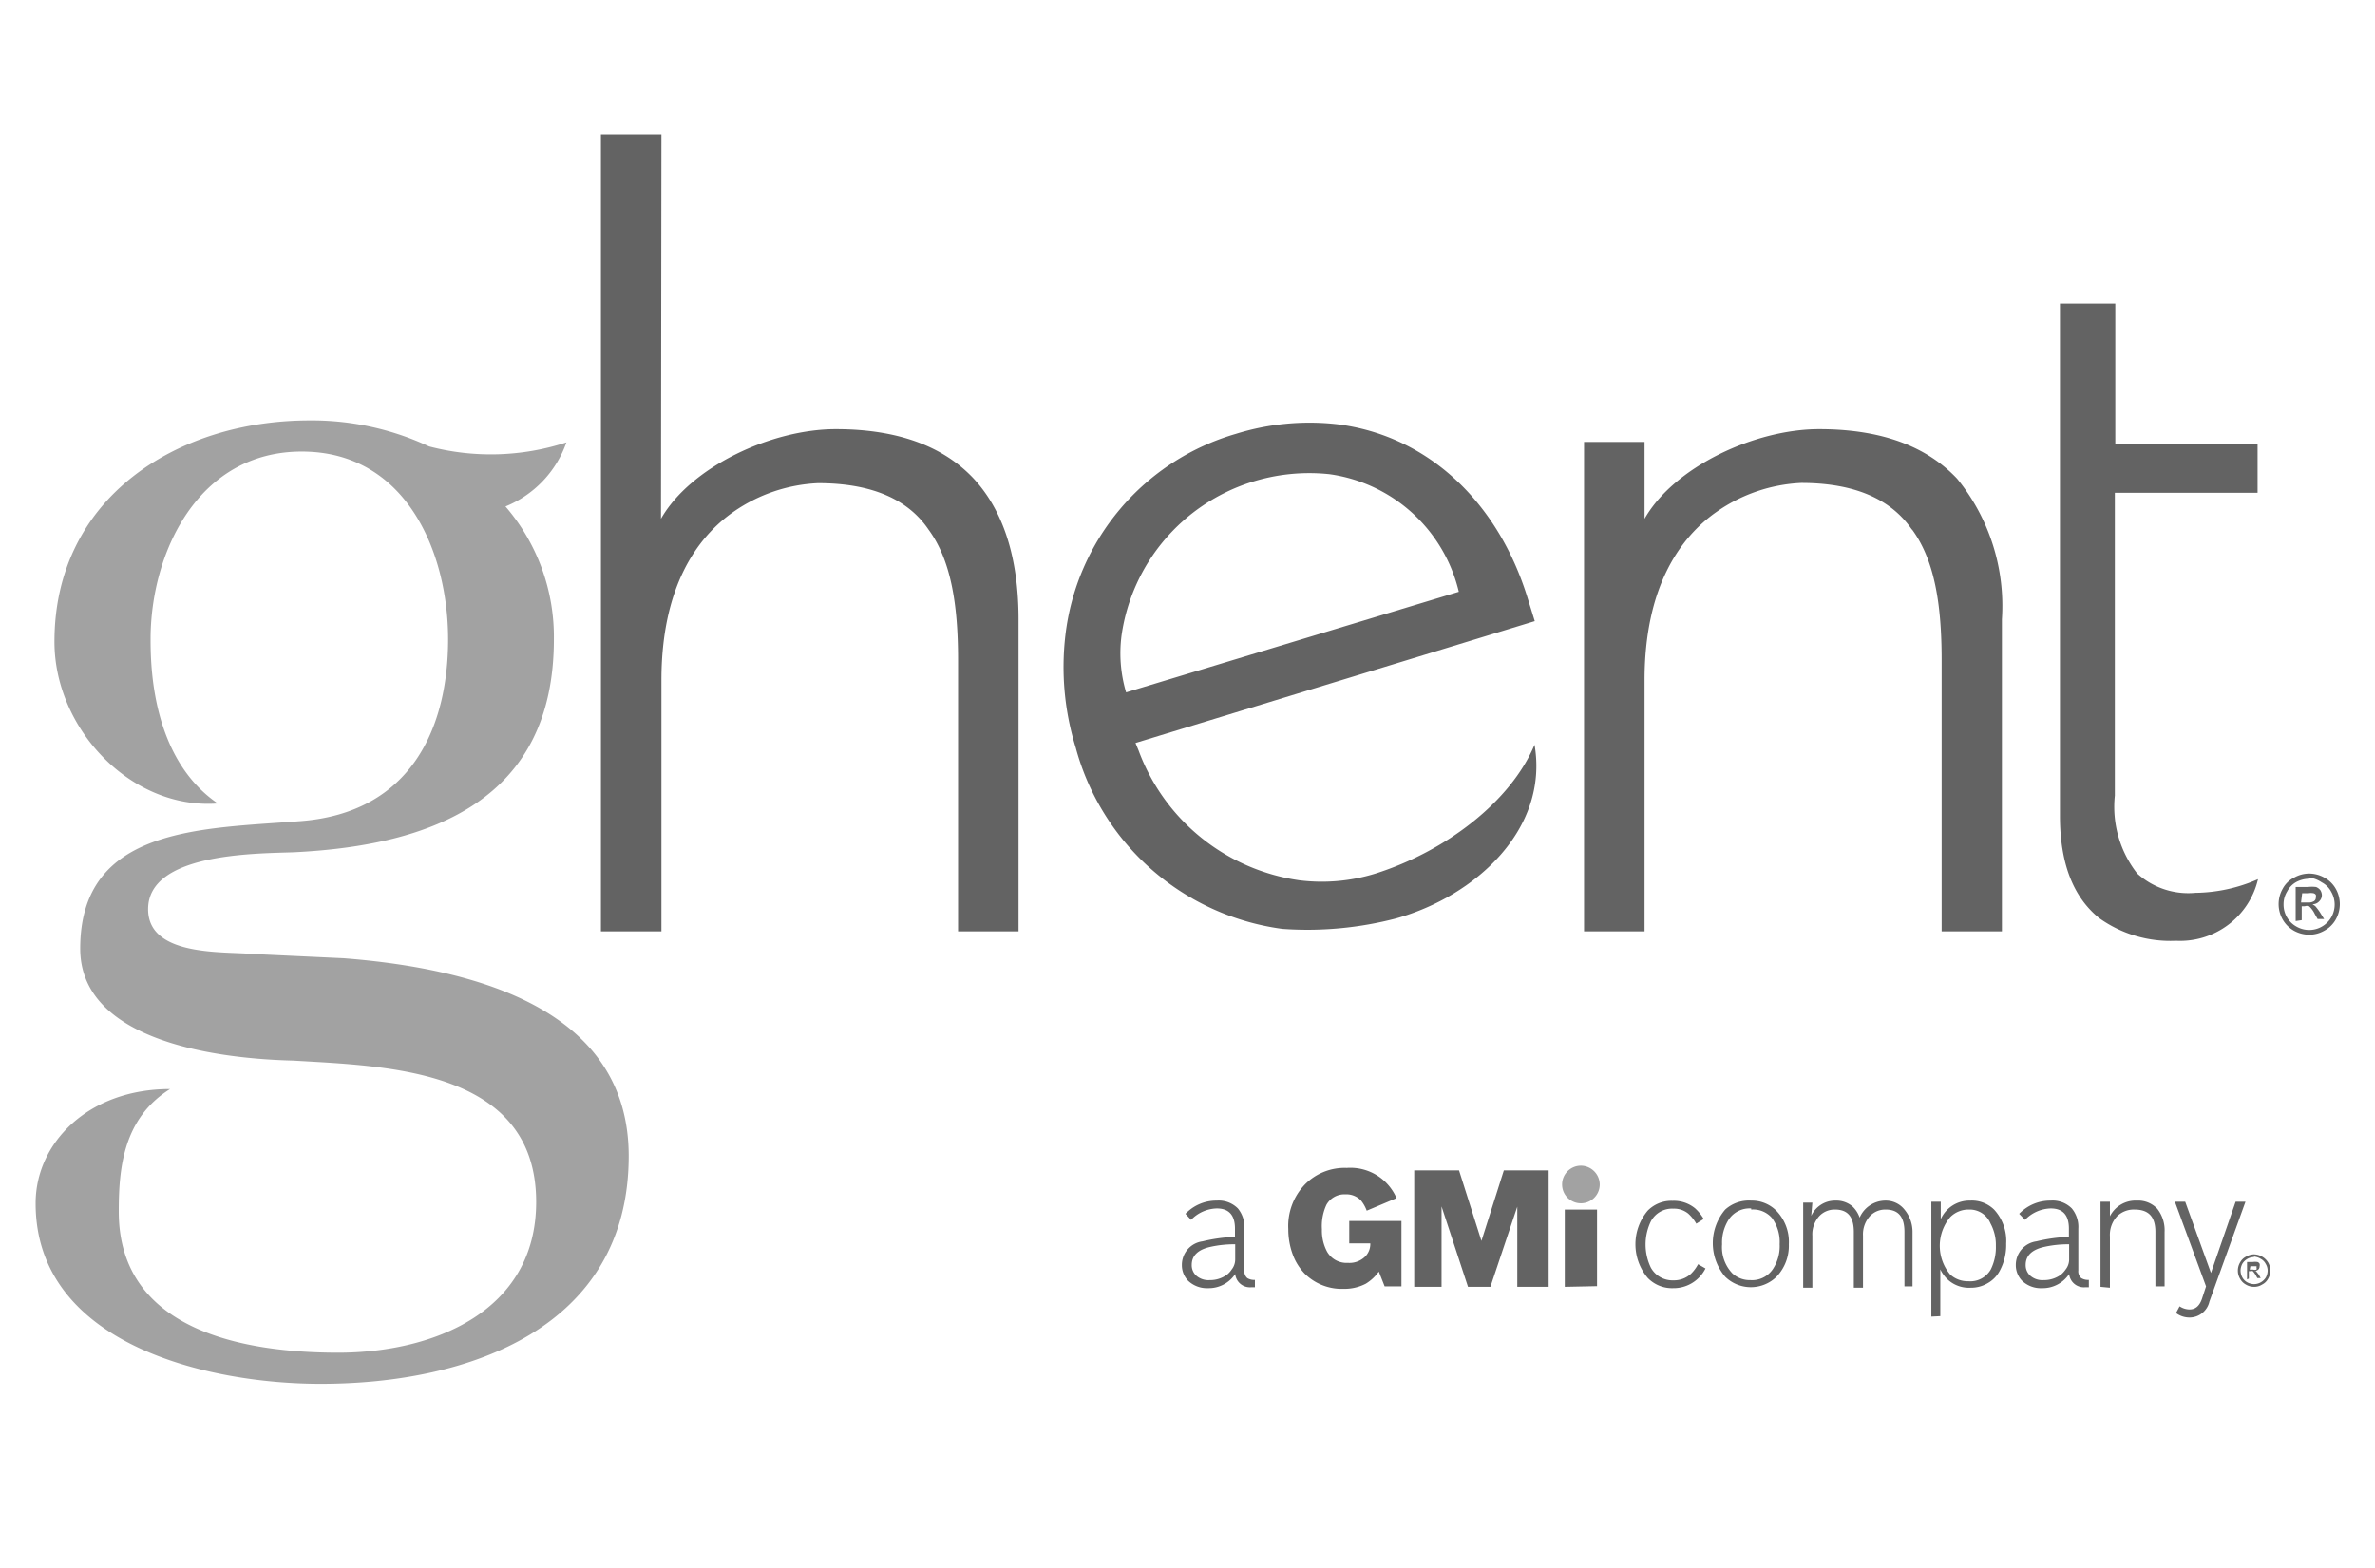
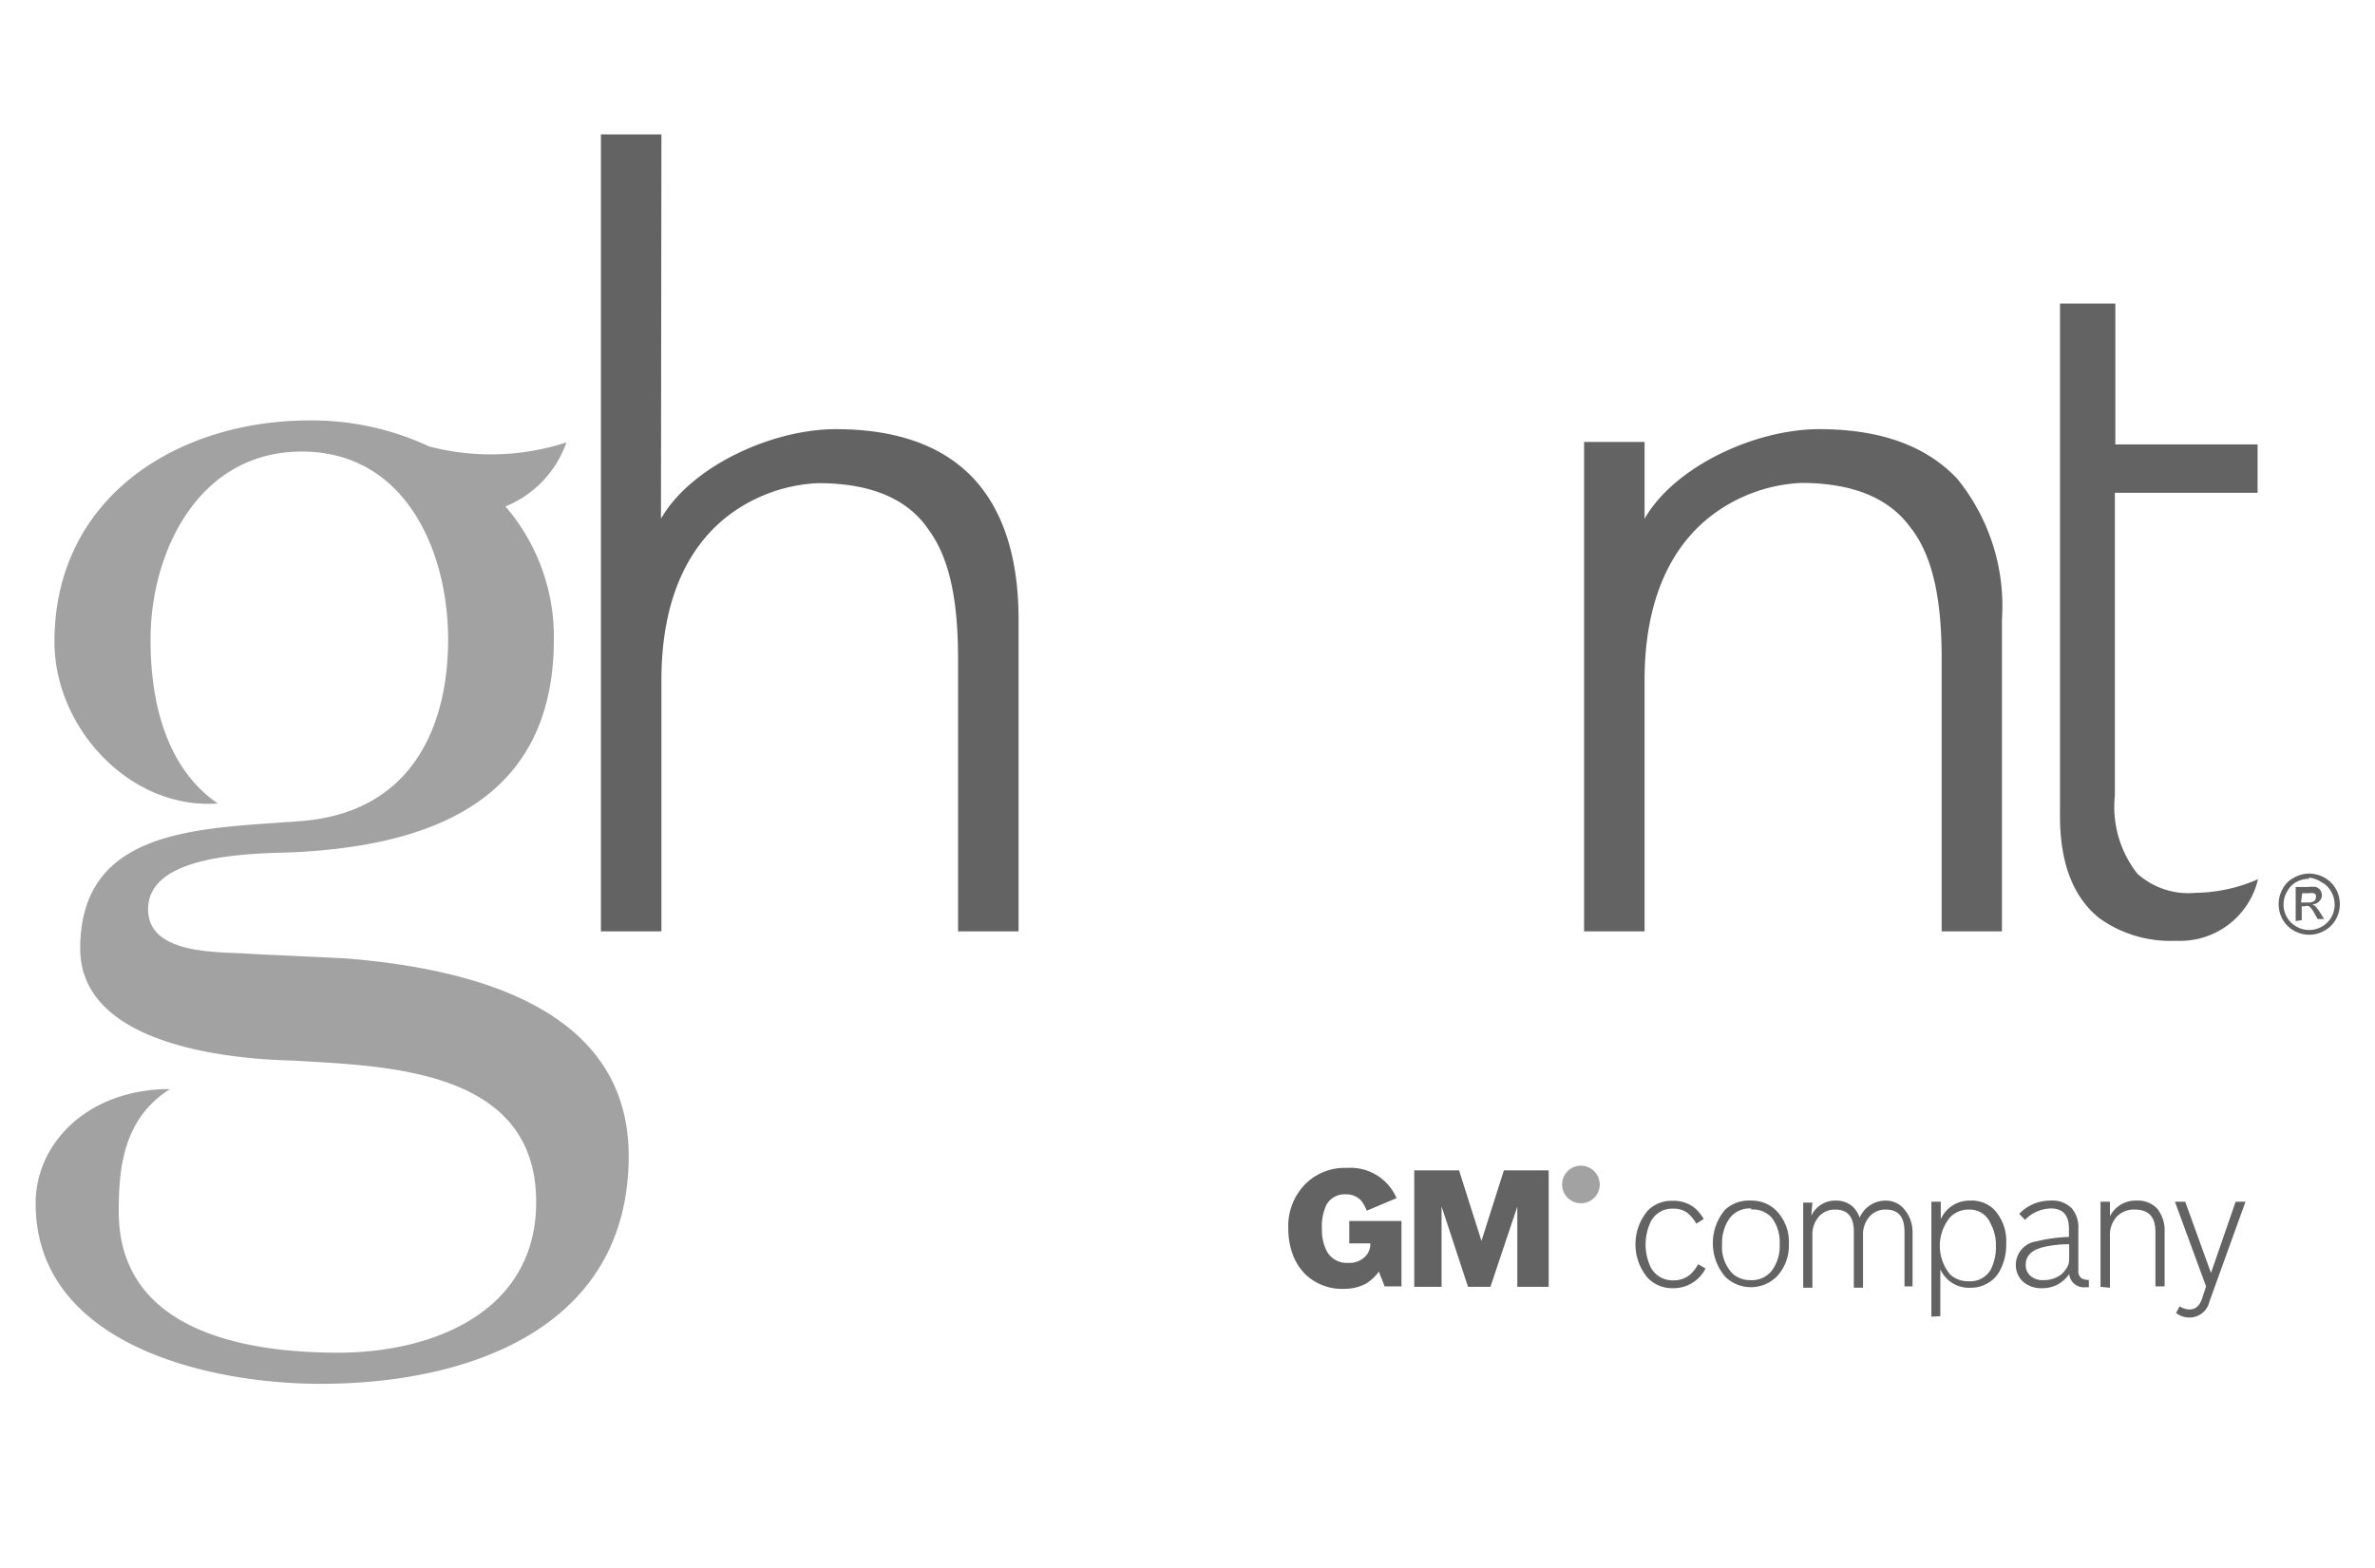
<svg xmlns="http://www.w3.org/2000/svg" id="Layer_1" data-name="Layer 1" viewBox="0 0 106 70">
  <defs>
    <style>.cls-1{fill:#636363;}.cls-2{fill:#a2a2a2;}</style>
  </defs>
  <title>Artboard 20</title>
  <g id="ghent">
    <path class="cls-1" d="M29.52,6h-2.7V41.58h2.7V30.37c0-4.13,1.56-6.37,3.23-7.53h0a7.16,7.16,0,0,1,3.76-1.27h0c2.36,0,4,.7,4.93,2.07h0c1,1.36,1.32,3.33,1.32,5.82h0V41.58h2.7V27.65c0-2.73-.67-4.84-2-6.28h0c-1.34-1.43-3.36-2.21-6.16-2.21h0c-2.87,0-6.48,1.68-7.8,4Z" />
-     <path class="cls-1" d="M50.26,30.91h0a6.13,6.13,0,0,1-.2-2.56h0a8.43,8.43,0,0,1,5.77-6.82h0a8.53,8.53,0,0,1,3.51-.36h0a6.91,6.91,0,0,1,5.77,5.25h0ZM62.32,41c3.56-1,6.81-4,6.17-7.75C67.43,35.78,64.54,38,61.39,39h0a8.09,8.09,0,0,1-3.4.3h0a9,9,0,0,1-7.17-5.79h0l-.14-.34L68.5,27.73l-.31-1c-1.3-4.26-4.41-7.28-8.51-7.79h0a11.05,11.05,0,0,0-4.52.43h0a10.65,10.65,0,0,0-7.61,9h0a12.17,12.17,0,0,0,.46,5h0a11.07,11.07,0,0,0,9.23,8.1A15.72,15.72,0,0,0,62.32,41Z" />
    <path class="cls-1" d="M85.34,23.64c1,1.36,1.32,3.33,1.32,5.82h0V41.58h2.69V27.65a9,9,0,0,0-2-6.28h0C86,19.94,84,19.16,81.19,19.16h0c-2.87,0-6.47,1.68-7.79,4V19.73h-2.7v4.68h0V41.58h2.7V30.37c0-4.13,1.56-6.37,3.23-7.53h0a7.16,7.16,0,0,1,3.76-1.28h0c2.36,0,4,.71,4.94,2.08Z" />
    <path class="cls-2" d="M15.33,42.78l-4.06-.19c-1.33-.12-4.66.12-4.66-2,0-2.48,4.66-2.48,6.48-2.54,6.24-.3,11.63-2.36,11.63-9.51a8.92,8.92,0,0,0-2.16-5.93,4.79,4.79,0,0,0,2.72-2.86,10.88,10.88,0,0,1-6.13.18h0a12.36,12.36,0,0,0-5.33-1.16c-5.94,0-11.39,3.46-11.39,9.88,0,3.88,3.41,7.51,7.29,7.22-2.93-2-3-6.08-3-7.34,0-3.82,2.09-8.37,6.75-8.37S20,24.66,20,28.54s-1.6,7.75-6.61,8.12C9,37,3.58,36.91,3.58,42.35c0,3.92,5.51,4.9,9.51,5,4.18.25,10.84.37,10.84,6.31,0,4.91-4.6,6.73-8.84,6.73s-9.79-1-9.79-6.3c0-1.92.19-4.15,2.29-5.47-3.66,0-6,2.41-6,5.1,0,6.3,7.69,8.06,12.72,8.06,6.61,0,13.75-2.48,13.75-10.18C28.05,45.19,21.51,43.26,15.33,42.78Z" />
    <path class="cls-1" d="M100.78,39.25a7.11,7.11,0,0,1-2.79.61h0A3.4,3.4,0,0,1,95.39,39h0a4.83,4.83,0,0,1-1-3.48h0V22h6.37V19.84H94.41V13.55H91.94V36.42c0,2.39.75,3.75,1.74,4.56h0A5.45,5.45,0,0,0,97.12,42h0A3.57,3.57,0,0,0,100.78,39.25Z" />
    <path class="cls-1" d="M103.06,39a1.41,1.41,0,0,1,.68.18,1.29,1.29,0,0,1,.51.5,1.39,1.39,0,0,1,0,1.37,1.29,1.29,0,0,1-.51.5,1.36,1.36,0,0,1-.68.18,1.41,1.41,0,0,1-.68-.18,1.33,1.33,0,0,1-.5-.5,1.39,1.39,0,0,1,0-1.37,1.17,1.17,0,0,1,.51-.5A1.38,1.38,0,0,1,103.06,39Zm0,.23a1.29,1.29,0,0,0-.56.14,1,1,0,0,0-.42.43,1.07,1.07,0,0,0-.16.57,1.12,1.12,0,0,0,.58,1,1.14,1.14,0,0,0,1.55-.42,1.14,1.14,0,0,0,0-1.13,1,1,0,0,0-.43-.43A1.25,1.25,0,0,0,103.06,39.18Zm-.6,1.89V39.6H103a1.46,1.46,0,0,1,.37,0,.45.45,0,0,1,.19.14.44.44,0,0,1,.07.22.38.38,0,0,1-.12.28.4.4,0,0,1-.3.13l.12.08a2.35,2.35,0,0,1,.22.29l.18.29h-.29l-.13-.23a1.11,1.11,0,0,0-.25-.34.27.27,0,0,0-.19,0h-.14v.62Zm.24-.83H103a.46.46,0,0,0,.28-.06.19.19,0,0,0,.08-.16.28.28,0,0,0,0-.12.18.18,0,0,0-.1-.07.62.62,0,0,0-.24,0h-.27Z" />
-     <path class="cls-1" d="M100.6,56a.78.78,0,0,1,.36.1.75.75,0,0,1,.27.26.72.72,0,0,1,0,.73.62.62,0,0,1-.27.26.65.65,0,0,1-.36.1.7.7,0,0,1-.36-.1.65.65,0,0,1-.26-.26.7.7,0,0,1-.1-.36.71.71,0,0,1,.1-.37.62.62,0,0,1,.27-.26A.74.74,0,0,1,100.6,56Zm0,.12a.63.63,0,0,0-.52.3.68.68,0,0,0-.08.31.67.67,0,0,0,.08.3.58.58,0,0,0,.22.22.67.67,0,0,0,.3.08.63.63,0,0,0,.53-.3.67.67,0,0,0,.08-.3.59.59,0,0,0-.09-.31.52.52,0,0,0-.22-.22A.67.67,0,0,0,100.6,56.1Zm-.31,1v-.78h.26a.81.81,0,0,1,.2,0,.16.16,0,0,1,.1.08.21.21,0,0,1,0,.11.2.2,0,0,1-.06.15.33.33,0,0,1-.17.07l.07,0,.12.15.09.16h-.15l-.07-.13a1.45,1.45,0,0,0-.13-.18.16.16,0,0,0-.1,0h-.08v.33Zm.12-.44h.15a.24.24,0,0,0,.15,0,.11.11,0,0,0,0-.09.07.07,0,0,0,0-.06.1.1,0,0,0,0,0l-.12,0h-.15Z" />
    <path class="cls-1" d="M61.54,56.77a2,2,0,0,1-.58.54,2.07,2.07,0,0,1-1,.23,2.35,2.35,0,0,1-1.71-.66,2.44,2.44,0,0,1-.55-.87,3.25,3.25,0,0,1-.2-1.14,2.67,2.67,0,0,1,.75-2,2.49,2.49,0,0,1,1.86-.73,2.24,2.24,0,0,1,2.22,1.35L61,54.05a1.6,1.6,0,0,0-.26-.46.9.9,0,0,0-.69-.27.92.92,0,0,0-.85.47A2.26,2.26,0,0,0,59,54.88a2,2,0,0,0,.23,1,1,1,0,0,0,.93.5,1,1,0,0,0,.79-.3.8.8,0,0,0,.21-.57v0h-.94v-1h2.33v2.92H61.8Z" />
    <path class="cls-1" d="M63.12,57.45v-5.2h2l1,3.15,1-3.15h2v5.2h-1.4V53.87l-1.2,3.58h-1l-1.18-3.59v3.59Z" />
-     <path class="cls-1" d="M55.13,56.88a1.42,1.42,0,0,1-1.21.63,1.22,1.22,0,0,1-.89-.33,1,1,0,0,1-.28-.7,1.06,1.06,0,0,1,.92-1.06,7.19,7.19,0,0,1,1.45-.2v-.37q0-.9-.81-.9a1.65,1.65,0,0,0-1.15.51l-.25-.27a1.9,1.9,0,0,1,1.4-.59,1.2,1.2,0,0,1,.94.35,1.3,1.3,0,0,1,.29.9v1.87a.4.4,0,0,0,.13.34.59.59,0,0,0,.34.08v.33h-.18A.66.66,0,0,1,55.13,56.88Zm0-1.33a4.92,4.92,0,0,0-1.08.11c-.57.12-.86.39-.86.81a.63.63,0,0,0,.19.47.82.82,0,0,0,.61.21,1.28,1.28,0,0,0,.77-.24.91.91,0,0,0,.21-.23.72.72,0,0,0,.16-.44Z" />
    <path class="cls-1" d="M76.12,56.63a1.59,1.59,0,0,1-1.45.88,1.51,1.51,0,0,1-1.13-.46,2.33,2.33,0,0,1,0-3,1.47,1.47,0,0,1,1.11-.44,1.49,1.49,0,0,1,1,.33,2,2,0,0,1,.39.48l-.33.21a1.84,1.84,0,0,0-.36-.45,1,1,0,0,0-.67-.22,1.07,1.07,0,0,0-1,.57,2.38,2.38,0,0,0,0,2.06,1.1,1.1,0,0,0,1,.57,1.12,1.12,0,0,0,.8-.3,1.75,1.75,0,0,0,.31-.42Z" />
    <path class="cls-1" d="M78.16,53.6a1.54,1.54,0,0,1,1.13.46,2,2,0,0,1,.55,1.49A2,2,0,0,1,79.29,57a1.64,1.64,0,0,1-2.29,0,2.31,2.31,0,0,1,0-3A1.58,1.58,0,0,1,78.16,53.6Zm0,.35a1.12,1.12,0,0,0-1,.49,1.91,1.91,0,0,0-.3,1.11,1.69,1.69,0,0,0,.46,1.3,1.14,1.14,0,0,0,.8.3,1.12,1.12,0,0,0,1-.48,1.86,1.86,0,0,0,.31-1.12,1.83,1.83,0,0,0-.34-1.17A1.11,1.11,0,0,0,78.16,54Z" />
    <path class="cls-1" d="M80.84,54.28a1.17,1.17,0,0,1,1.08-.68,1.11,1.11,0,0,1,.76.26,1.24,1.24,0,0,1,.32.5,1.26,1.26,0,0,1,1.18-.76A1.06,1.06,0,0,1,85,54,1.56,1.56,0,0,1,85.36,55v2.43H85V55c0-.69-.28-1-.84-1a.94.94,0,0,0-.69.28,1.21,1.21,0,0,0-.32.89v2.32h-.41V55c0-.69-.28-1-.84-1a.94.94,0,0,0-.69.28,1.21,1.21,0,0,0-.32.89v2.32h-.41v-3.8h.41Z" />
    <path class="cls-1" d="M86.2,58.78V53.65h.42v.78a1.4,1.4,0,0,1,1.31-.83A1.42,1.42,0,0,1,89,54a2.06,2.06,0,0,1,.54,1.52,2.42,2.42,0,0,1-.29,1.22,1.36,1.36,0,0,1-.54.55,1.45,1.45,0,0,1-.75.2,1.4,1.4,0,0,1-1-.34,1.51,1.51,0,0,1-.36-.48v2.09ZM87.89,54a1.15,1.15,0,0,0-.85.34,2,2,0,0,0,0,2.56,1.16,1.16,0,0,0,.81.3,1.05,1.05,0,0,0,1-.52,2.22,2.22,0,0,0,.23-1.06,2,2,0,0,0-.24-1A1,1,0,0,0,87.89,54Z" />
    <path class="cls-1" d="M92.35,56.88a1.42,1.42,0,0,1-1.21.63,1.21,1.21,0,0,1-.89-.33,1,1,0,0,1-.28-.7,1.06,1.06,0,0,1,.92-1.06,7.19,7.19,0,0,1,1.45-.2v-.37q0-.9-.81-.9a1.65,1.65,0,0,0-1.15.51l-.26-.27a1.92,1.92,0,0,1,1.41-.59,1.2,1.2,0,0,1,.94.35,1.3,1.3,0,0,1,.29.9v1.87a.4.4,0,0,0,.13.34.59.59,0,0,0,.34.08v.33h-.18A.66.66,0,0,1,92.35,56.88Zm0-1.33a4.92,4.92,0,0,0-1.08.11c-.57.12-.86.39-.86.81a.63.63,0,0,0,.19.47.82.82,0,0,0,.61.21,1.28,1.28,0,0,0,.77-.24,1.15,1.15,0,0,0,.21-.23.72.72,0,0,0,.16-.44Z" />
    <path class="cls-1" d="M93.75,57.45v-3.8h.42v.65a1.28,1.28,0,0,1,1.2-.7,1.17,1.17,0,0,1,.91.36A1.55,1.55,0,0,1,96.61,55v2.43H96.2V55c0-.69-.31-1-.93-1a1.06,1.06,0,0,0-.78.3,1.22,1.22,0,0,0-.32.9v2.29Z" />
    <path class="cls-1" d="M100.22,53.65l-1.61,4.46a.91.91,0,0,1-.88.71,1,1,0,0,1-.61-.2l.16-.3a.82.82,0,0,0,.44.14c.27,0,.45-.16.56-.48l.18-.55-1.39-3.78h.46l1.15,3.18,1.1-3.18Z" />
-     <path class="cls-1" d="M69.84,57.45V54h1.44v3.42Z" />
    <path class="cls-2" d="M71.4,52.88a.84.84,0,1,1-.84-.84A.85.85,0,0,1,71.4,52.88Z" />
  </g>
</svg>